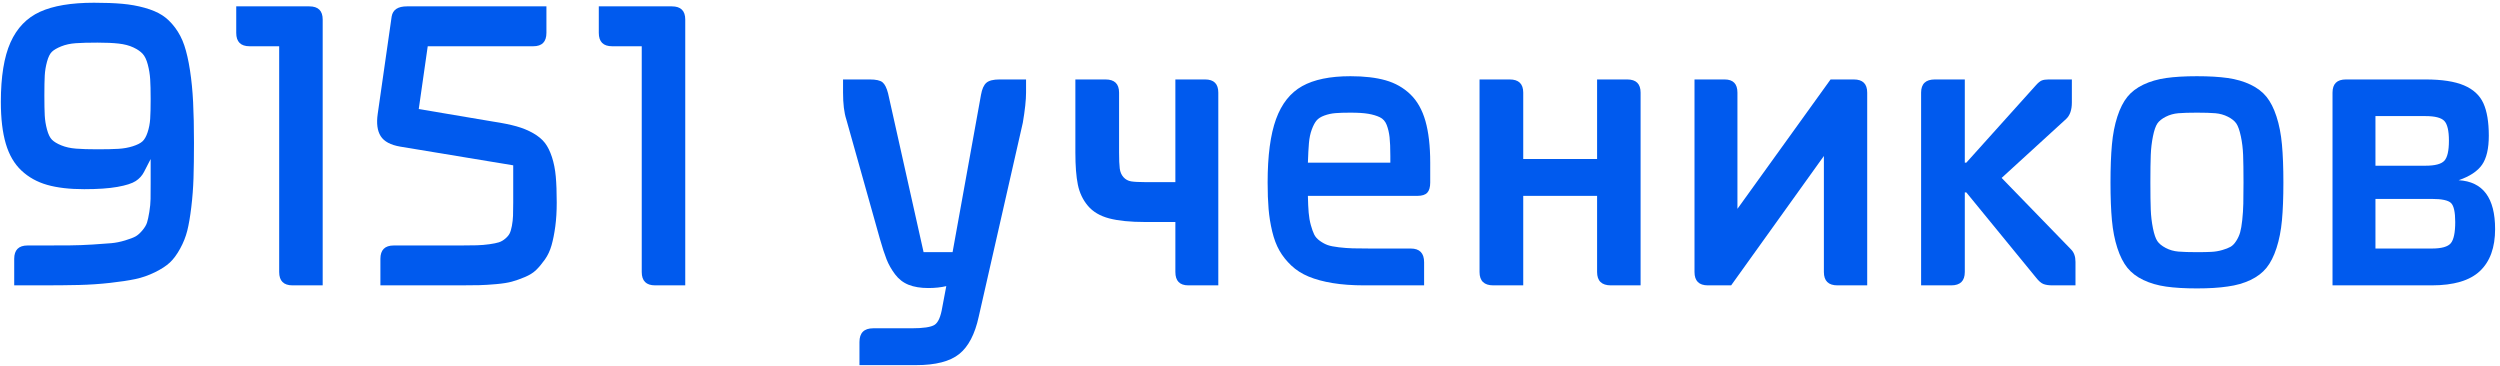
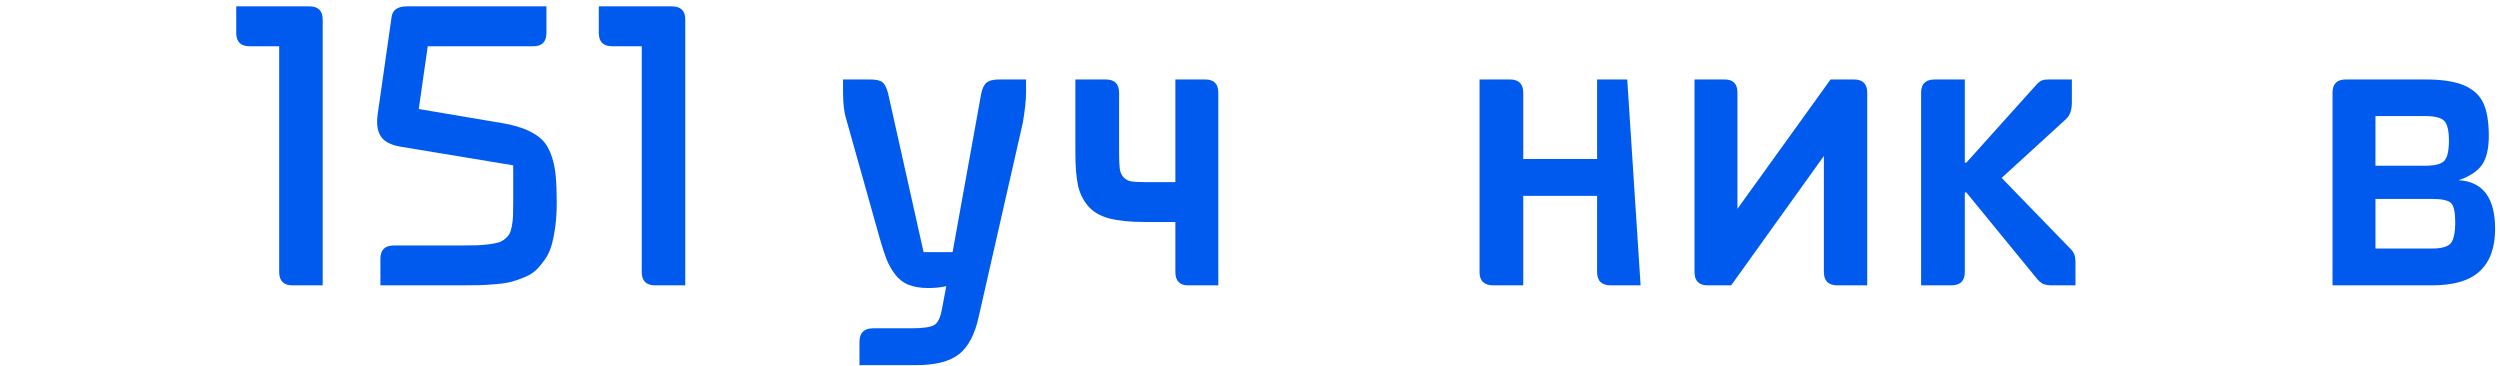
<svg xmlns="http://www.w3.org/2000/svg" width="403px" height="59px" viewBox="0 0 403 59" version="1.1">
  <title>9151 учеников</title>
  <g id="Page-1" stroke="none" stroke-width="1" fill="none" fill-rule="evenodd">
    <g id="Artboard" transform="translate(-279, -611)" fill="#005AEE" fill-rule="nonzero">
      <g id="9151-учеников" transform="translate(279.138, 611.442)">
-         <path d="M15.565,6.429 C14.13,6.429 12.971,6.46 12.089,6.521 C11.208,6.583 10.423,6.752 9.736,7.029 C9.049,7.306 8.547,7.598 8.229,7.906 C7.911,8.213 7.649,8.741 7.444,9.49 C7.239,10.239 7.116,10.987 7.075,11.736 C7.034,12.484 7.014,13.556 7.014,14.95 C7.014,16.345 7.034,17.421 7.075,18.18 C7.116,18.939 7.239,19.698 7.444,20.457 C7.649,21.215 7.916,21.759 8.244,22.087 C8.572,22.415 9.075,22.718 9.751,22.994 C10.428,23.271 11.213,23.446 12.105,23.517 C12.997,23.589 14.15,23.625 15.565,23.625 C17.001,23.625 18.134,23.599 18.965,23.548 C19.795,23.497 20.564,23.358 21.272,23.133 C21.979,22.907 22.497,22.646 22.825,22.348 C23.153,22.051 23.43,21.564 23.656,20.887 C23.881,20.21 24.02,19.488 24.071,18.719 C24.122,17.949 24.148,16.898 24.148,15.565 C24.148,14.191 24.122,13.11 24.071,12.32 C24.02,11.531 23.892,10.746 23.687,9.967 C23.481,9.188 23.205,8.608 22.856,8.229 C22.507,7.849 22.005,7.506 21.349,7.198 C20.692,6.891 19.908,6.686 18.995,6.583 C18.083,6.48 16.939,6.429 15.565,6.429 Z M4.307,39.129 L6.429,39.129 C8.336,39.129 9.89,39.124 11.09,39.114 C12.289,39.103 13.53,39.057 14.812,38.975 C16.094,38.893 17.088,38.821 17.796,38.76 C18.503,38.698 19.247,38.55 20.026,38.314 C20.805,38.078 21.369,37.863 21.718,37.668 C22.066,37.473 22.43,37.15 22.81,36.699 C23.189,36.248 23.44,35.827 23.563,35.438 C23.687,35.048 23.81,34.479 23.933,33.73 C24.056,32.982 24.122,32.279 24.133,31.623 C24.143,30.967 24.148,30.085 24.148,28.978 L24.148,25.194 L23.071,27.286 C22.764,27.88 22.318,28.367 21.733,28.747 C21.149,29.126 20.169,29.439 18.795,29.685 C17.421,29.931 15.637,30.054 13.443,30.054 C11.084,30.054 9.095,29.823 7.475,29.362 C5.855,28.901 4.471,28.132 3.322,27.055 C2.174,25.978 1.333,24.538 0.8,22.733 C0.267,20.928 0,18.683 0,15.996 C0,11.915 0.518,8.716 1.553,6.398 C2.589,4.081 4.173,2.435 6.306,1.461 C8.439,0.487 11.341,0 15.012,0 C16.775,0 18.293,0.056 19.564,0.169 C20.836,0.282 22.041,0.497 23.179,0.815 C24.317,1.133 25.26,1.533 26.009,2.015 C26.758,2.497 27.45,3.163 28.085,4.014 C28.721,4.865 29.219,5.824 29.577,6.891 C29.936,7.957 30.239,9.285 30.485,10.874 C30.731,12.464 30.9,14.181 30.992,16.027 C31.085,17.873 31.131,20.046 31.131,22.548 C31.131,24.804 31.105,26.717 31.054,28.285 C31.003,29.854 30.885,31.408 30.7,32.946 C30.516,34.484 30.3,35.745 30.054,36.729 C29.808,37.714 29.424,38.683 28.901,39.636 C28.378,40.59 27.824,41.339 27.24,41.882 C26.655,42.426 25.85,42.948 24.825,43.451 C23.799,43.953 22.753,44.317 21.687,44.543 C20.621,44.769 19.262,44.974 17.611,45.158 C15.96,45.343 14.289,45.456 12.597,45.497 C10.905,45.538 8.849,45.558 6.429,45.558 L2.153,45.558 L2.153,41.282 C2.153,39.847 2.871,39.129 4.307,39.129 Z" id="Shape" />
        <path d="M37.943,0.584 L49.725,0.584 C51.161,0.584 51.879,1.292 51.879,2.707 L51.879,45.558 L47.018,45.558 C45.583,45.558 44.865,44.84 44.865,43.405 L44.865,7.014 L40.097,7.014 C38.661,7.014 37.943,6.296 37.943,4.86 L37.943,0.584 Z" id="Path" />
        <path d="M82.593,26.209 L64.382,23.194 C62.823,22.928 61.772,22.364 61.229,21.502 C60.685,20.641 60.527,19.441 60.752,17.903 L62.998,2.215 C63.182,1.128 64.003,0.584 65.459,0.584 L87.946,0.584 L87.946,4.86 C87.946,6.296 87.238,7.014 85.823,7.014 L68.812,7.014 L67.366,17.134 L79.394,19.165 C80.87,19.39 82.106,19.641 83.101,19.918 C84.095,20.195 84.998,20.564 85.808,21.026 C86.618,21.487 87.248,22.01 87.699,22.594 C88.151,23.179 88.53,23.943 88.838,24.886 C89.145,25.83 89.35,26.87 89.453,28.009 C89.555,29.147 89.607,30.546 89.607,32.208 C89.607,33.623 89.53,34.904 89.376,36.053 C89.222,37.201 89.022,38.211 88.776,39.083 C88.53,39.954 88.171,40.723 87.699,41.39 C87.228,42.056 86.761,42.615 86.3,43.066 C85.838,43.518 85.228,43.902 84.469,44.22 C83.711,44.538 83.013,44.784 82.378,44.958 C81.742,45.133 80.906,45.266 79.871,45.358 C78.835,45.45 77.917,45.507 77.117,45.527 C76.318,45.548 75.292,45.558 74.041,45.558 L61.183,45.558 L61.183,41.282 C61.183,39.847 61.901,39.129 63.336,39.129 L74.041,39.129 C75.128,39.129 76.02,39.119 76.717,39.098 C77.415,39.078 78.091,39.021 78.748,38.929 C79.404,38.837 79.912,38.734 80.27,38.621 C80.629,38.509 80.973,38.314 81.301,38.037 C81.629,37.76 81.865,37.483 82.008,37.206 C82.152,36.929 82.275,36.519 82.378,35.976 C82.48,35.432 82.542,34.889 82.562,34.345 C82.583,33.802 82.593,33.089 82.593,32.208 L82.593,26.209 Z" id="Path" />
        <path d="M96.388,0.584 L108.17,0.584 C109.606,0.584 110.324,1.292 110.324,2.707 L110.324,45.558 L105.463,45.558 C104.028,45.558 103.31,44.84 103.31,43.405 L103.31,7.014 L98.542,7.014 C97.106,7.014 96.388,6.296 96.388,4.86 L96.388,0.584 Z" id="Path" />
        <path d="M135.761,14.489 L135.761,12.366 L140.068,12.366 C141.073,12.366 141.76,12.52 142.129,12.828 C142.498,13.135 142.795,13.73 143.021,14.612 L148.743,40.206 L153.418,40.206 L158.002,14.827 C158.166,13.904 158.453,13.263 158.863,12.905 C159.273,12.546 159.981,12.366 160.986,12.366 L165.262,12.366 L165.262,14.489 C165.262,15.678 165.087,17.298 164.739,19.349 L157.633,50.603 C157.018,53.433 155.967,55.443 154.48,56.632 C152.993,57.822 150.681,58.417 147.543,58.417 L138.407,58.417 L138.407,54.694 C138.407,53.218 139.145,52.479 140.622,52.479 L146.805,52.479 C148.691,52.479 149.927,52.295 150.511,51.926 C151.096,51.557 151.511,50.613 151.757,49.096 L152.403,45.681 C151.542,45.886 150.578,45.989 149.512,45.989 C148.261,45.989 147.199,45.814 146.328,45.466 C145.456,45.117 144.728,44.553 144.144,43.774 C143.559,42.995 143.103,42.19 142.775,41.359 C142.447,40.529 142.088,39.426 141.698,38.052 L136.284,18.795 C135.936,17.729 135.761,16.293 135.761,14.489 Z" id="Path" />
        <path d="M196.253,14.489 L196.253,45.558 L191.423,45.558 C190.029,45.558 189.332,44.84 189.332,43.405 L189.332,35.345 L184.471,35.345 C182.072,35.345 180.134,35.15 178.657,34.761 C177.181,34.371 176.037,33.694 175.227,32.73 C174.417,31.767 173.879,30.634 173.612,29.331 C173.346,28.029 173.212,26.301 173.212,24.148 L173.212,12.366 L178.073,12.366 C179.529,12.366 180.257,13.074 180.257,14.489 L180.257,24.148 C180.257,25.296 180.293,26.153 180.365,26.717 C180.436,27.281 180.636,27.747 180.964,28.116 C181.293,28.485 181.703,28.711 182.195,28.793 C182.687,28.875 183.446,28.916 184.471,28.916 L189.332,28.916 L189.332,12.366 L194.13,12.366 C195.545,12.366 196.253,13.074 196.253,14.489 Z" id="Path" />
-         <path d="M210.695,25.778 L223.984,25.778 L223.984,24.702 C223.984,23.41 223.943,22.4 223.861,21.672 C223.778,20.944 223.625,20.287 223.399,19.703 C223.174,19.118 222.804,18.703 222.292,18.457 C221.779,18.211 221.164,18.026 220.446,17.903 C219.728,17.78 218.764,17.719 217.554,17.719 C216.529,17.719 215.714,17.744 215.109,17.796 C214.504,17.847 213.919,17.975 213.355,18.18 C212.791,18.385 212.371,18.652 212.094,18.98 C211.817,19.308 211.561,19.79 211.325,20.426 C211.089,21.062 210.935,21.79 210.864,22.61 C210.792,23.43 210.736,24.486 210.695,25.778 Z M228.352,31.131 L210.695,31.131 C210.715,32.197 210.756,33.094 210.818,33.823 C210.879,34.551 210.997,35.227 211.171,35.853 C211.346,36.478 211.525,36.981 211.71,37.36 C211.894,37.74 212.202,38.083 212.633,38.391 C213.063,38.698 213.484,38.924 213.894,39.067 C214.304,39.211 214.899,39.329 215.678,39.421 C216.457,39.513 217.211,39.57 217.939,39.59 C218.667,39.611 219.636,39.621 220.846,39.621 L227.275,39.621 C228.711,39.621 229.428,40.359 229.428,41.836 L229.428,45.558 L219.769,45.558 C217.862,45.558 216.165,45.435 214.678,45.189 C213.191,44.943 211.904,44.594 210.818,44.143 C209.731,43.692 208.798,43.097 208.018,42.359 C207.239,41.621 206.603,40.821 206.111,39.959 C205.619,39.098 205.229,38.068 204.942,36.868 C204.655,35.668 204.46,34.458 204.358,33.238 C204.255,32.018 204.204,30.598 204.204,28.978 C204.204,24.65 204.655,21.246 205.557,18.765 C206.46,16.283 207.864,14.509 209.772,13.443 C211.679,12.376 214.273,11.843 217.554,11.843 C219.79,11.843 221.682,12.064 223.23,12.505 C224.778,12.946 226.106,13.699 227.214,14.766 C228.321,15.832 229.131,17.268 229.644,19.072 C230.156,20.877 230.413,23.112 230.413,25.778 L230.413,28.978 C230.413,29.736 230.254,30.285 229.936,30.623 C229.618,30.962 229.09,31.131 228.352,31.131 Z" id="Shape" />
-         <path d="M245.408,31.131 L245.408,45.558 L240.578,45.558 C239.102,45.558 238.364,44.84 238.364,43.405 L238.364,12.366 L243.224,12.366 C244.68,12.366 245.408,13.074 245.408,14.489 L245.408,25.194 L257.313,25.194 L257.313,12.366 L262.173,12.366 C263.609,12.366 264.326,13.074 264.326,14.489 L264.326,45.558 L259.528,45.558 C258.051,45.558 257.313,44.84 257.313,43.405 L257.313,31.131 L245.408,31.131 Z" id="Path" />
+         <path d="M245.408,31.131 L245.408,45.558 L240.578,45.558 C239.102,45.558 238.364,44.84 238.364,43.405 L238.364,12.366 L243.224,12.366 C244.68,12.366 245.408,13.074 245.408,14.489 L245.408,25.194 L257.313,25.194 L257.313,12.366 L262.173,12.366 L264.326,45.558 L259.528,45.558 C258.051,45.558 257.313,44.84 257.313,43.405 L257.313,31.131 L245.408,31.131 Z" id="Path" />
        <path d="M293.872,24.702 L278.922,45.558 L275.169,45.558 C273.733,45.558 273.016,44.84 273.016,43.405 L273.016,12.366 L277.876,12.366 C279.25,12.366 279.937,13.074 279.937,14.489 L279.937,33.223 L294.949,12.366 L298.702,12.366 C300.137,12.366 300.855,13.074 300.855,14.489 L300.855,45.558 L296.056,45.558 C294.6,45.558 293.872,44.84 293.872,43.405 L293.872,24.702 Z" id="Path" />
        <path d="M309.544,45.558 L309.544,14.489 C309.544,13.074 310.282,12.366 311.759,12.366 L316.588,12.366 L316.588,25.778 L316.834,25.778 L328.062,13.289 C328.411,12.899 328.719,12.648 328.985,12.535 C329.252,12.423 329.621,12.366 330.093,12.366 L333.846,12.366 L333.846,16.088 C333.846,17.278 333.538,18.16 332.923,18.734 L322.525,28.239 L333.723,39.775 C334.194,40.247 334.43,40.913 334.43,41.774 L334.43,45.558 L330.708,45.558 C330.113,45.558 329.631,45.486 329.262,45.343 C328.893,45.199 328.493,44.851 328.062,44.297 L316.834,30.577 L316.588,30.577 L316.588,43.405 C316.588,44.84 315.86,45.558 314.404,45.558 L309.544,45.558 Z" id="Path" />
-         <path d="M354.009,17.719 C352.737,17.719 351.738,17.75 351.01,17.811 C350.282,17.873 349.605,18.062 348.979,18.38 C348.354,18.698 347.903,19.062 347.626,19.472 C347.349,19.882 347.113,20.569 346.918,21.533 C346.723,22.497 346.606,23.502 346.565,24.548 C346.524,25.594 346.503,27.07 346.503,28.978 C346.503,30.864 346.524,32.325 346.565,33.361 C346.606,34.397 346.723,35.396 346.918,36.36 C347.113,37.324 347.349,38.011 347.626,38.421 C347.903,38.832 348.354,39.201 348.979,39.529 C349.605,39.857 350.287,40.052 351.025,40.113 C351.763,40.175 352.758,40.206 354.009,40.206 C354.952,40.206 355.726,40.19 356.331,40.159 C356.936,40.129 357.521,40.031 358.085,39.867 C358.649,39.703 359.095,39.529 359.423,39.344 C359.751,39.16 360.059,38.842 360.346,38.391 C360.633,37.939 360.843,37.478 360.976,37.006 C361.11,36.535 361.222,35.868 361.315,35.007 C361.407,34.146 361.463,33.274 361.484,32.392 C361.504,31.51 361.515,30.372 361.515,28.978 C361.515,27.091 361.494,25.614 361.453,24.548 C361.412,23.481 361.289,22.471 361.084,21.518 C360.879,20.564 360.638,19.882 360.361,19.472 C360.084,19.062 359.633,18.698 359.008,18.38 C358.382,18.062 357.705,17.873 356.977,17.811 C356.249,17.75 355.26,17.719 354.009,17.719 Z M358.961,45.743 C357.608,45.948 355.957,46.05 354.009,46.05 C352.061,46.05 350.405,45.953 349.041,45.758 C347.677,45.563 346.457,45.209 345.38,44.697 C344.304,44.184 343.442,43.528 342.796,42.728 C342.15,41.928 341.612,40.867 341.181,39.544 C340.751,38.221 340.458,36.729 340.305,35.068 C340.151,33.407 340.074,31.377 340.074,28.978 C340.074,26.578 340.151,24.538 340.305,22.856 C340.458,21.174 340.751,19.672 341.181,18.349 C341.612,17.027 342.15,15.965 342.796,15.166 C343.442,14.366 344.304,13.709 345.38,13.197 C346.457,12.684 347.677,12.33 349.041,12.135 C350.405,11.941 352.061,11.843 354.009,11.843 C355.957,11.843 357.613,11.941 358.977,12.135 C360.341,12.33 361.561,12.684 362.638,13.197 C363.714,13.709 364.576,14.366 365.222,15.166 C365.868,15.965 366.406,17.027 366.836,18.349 C367.267,19.672 367.559,21.174 367.713,22.856 C367.867,24.538 367.944,26.578 367.944,28.978 C367.944,31.377 367.867,33.407 367.713,35.068 C367.559,36.729 367.267,38.221 366.836,39.544 C366.406,40.867 365.868,41.928 365.222,42.728 C364.576,43.528 363.714,44.184 362.638,44.697 C361.561,45.209 360.336,45.558 358.961,45.743 Z" id="Shape" />
        <path d="M395.644,35.345 C395.644,33.746 395.418,32.725 394.967,32.284 C394.516,31.844 393.48,31.623 391.86,31.623 L382.785,31.623 L382.785,39.621 L391.86,39.621 C393.439,39.621 394.465,39.334 394.936,38.76 C395.408,38.186 395.644,37.047 395.644,35.345 Z M378.017,12.366 L390.845,12.366 C393.49,12.366 395.562,12.684 397.059,13.32 C398.556,13.956 399.597,14.914 400.181,16.196 C400.766,17.478 401.058,19.226 401.058,21.441 C401.058,23.512 400.694,25.071 399.966,26.117 C399.238,27.163 397.982,27.993 396.197,28.608 C400.114,28.834 402.073,31.459 402.073,36.483 C402.073,39.457 401.258,41.713 399.627,43.251 C397.997,44.789 395.408,45.558 391.86,45.558 L375.864,45.558 L375.864,14.489 C375.864,13.074 376.582,12.366 378.017,12.366 Z M382.785,18.272 L382.785,26.271 L390.845,26.271 C392.383,26.271 393.398,26.004 393.89,25.471 C394.382,24.938 394.629,23.861 394.629,22.241 C394.629,20.641 394.382,19.58 393.89,19.057 C393.398,18.534 392.383,18.272 390.845,18.272 L382.785,18.272 Z" id="Shape" />
      </g>
    </g>
  </g>
</svg>